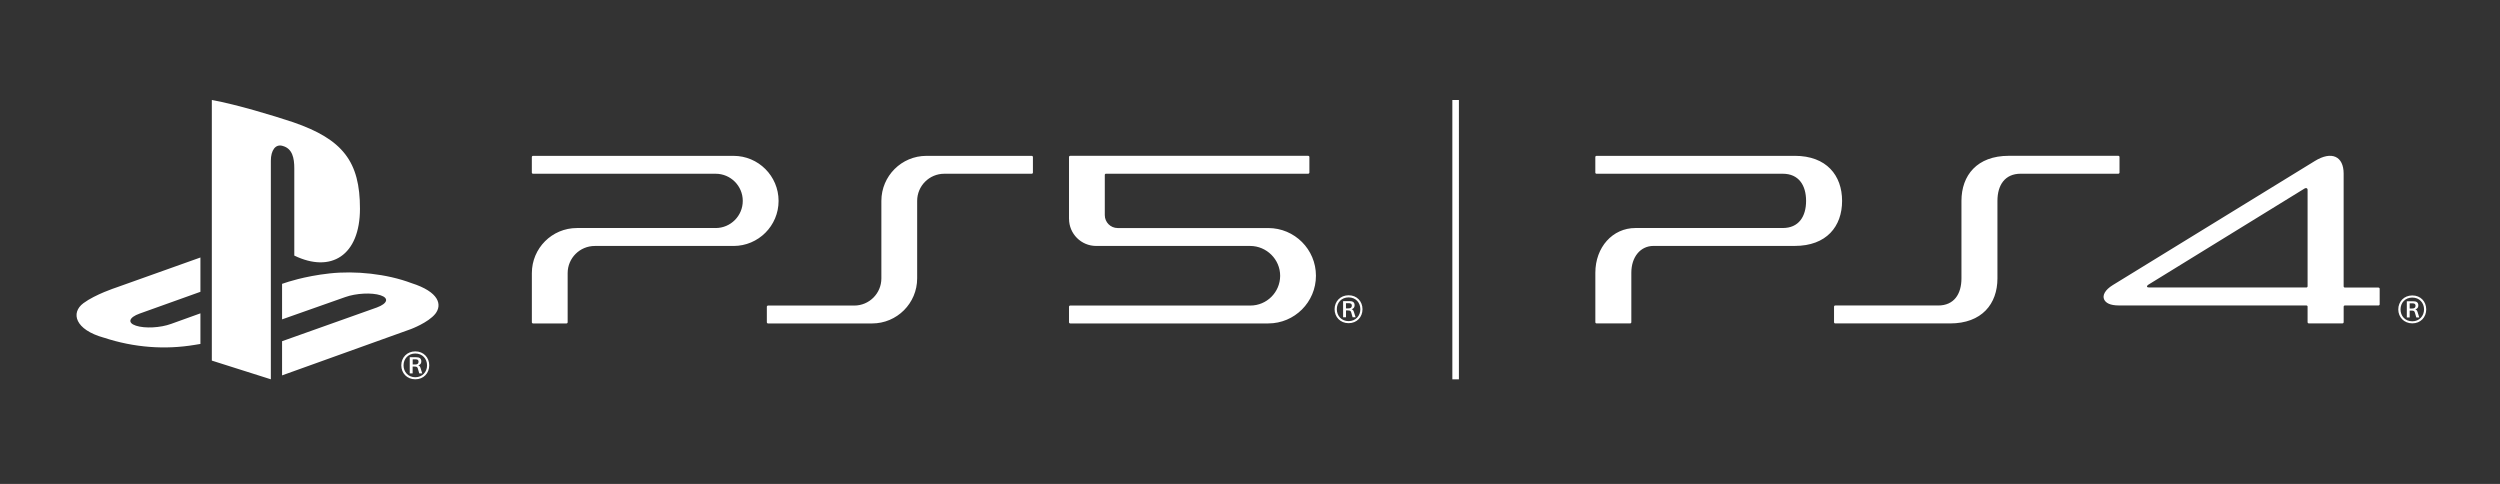
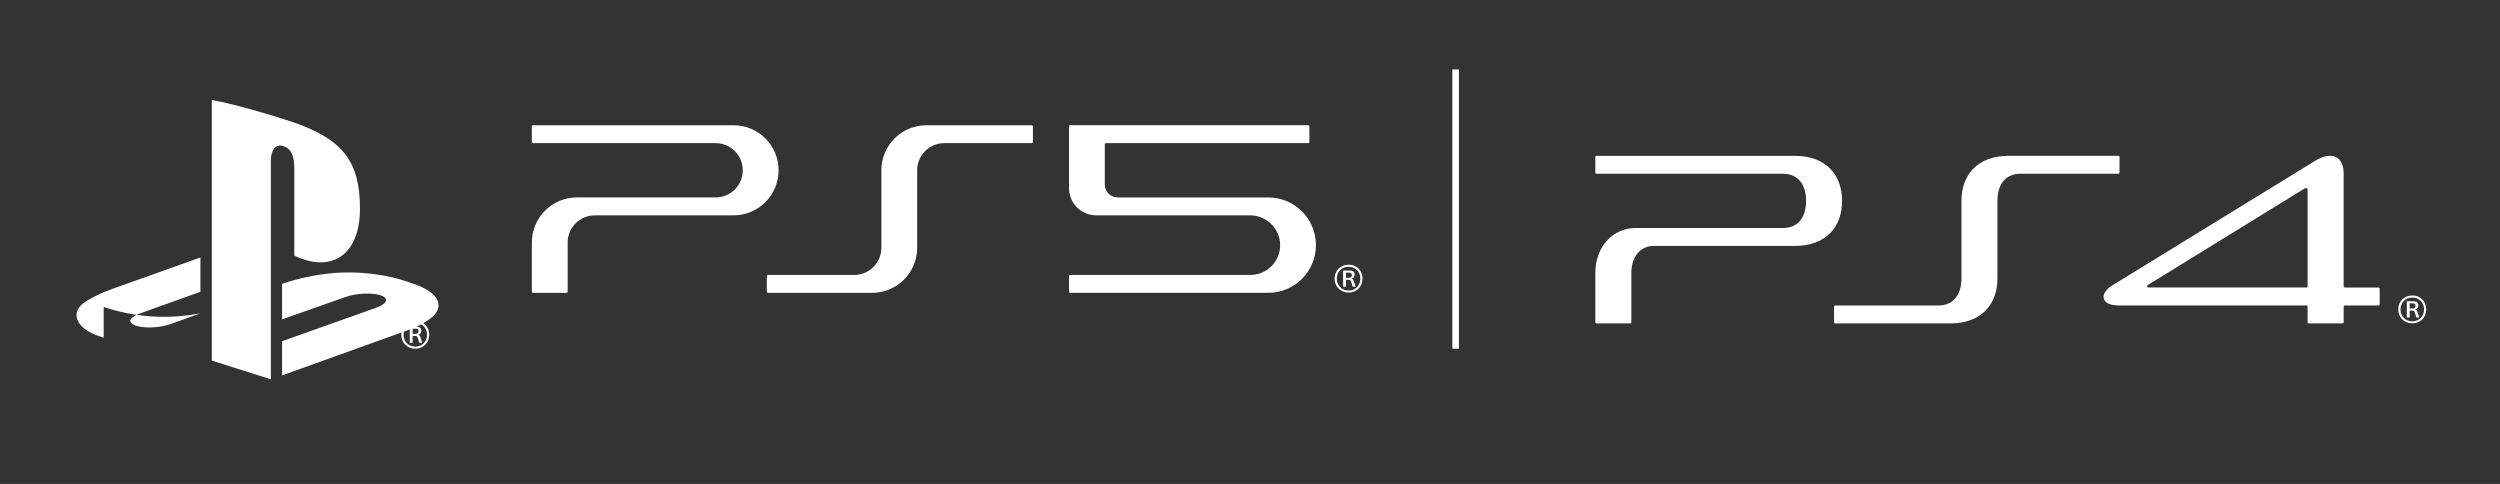
<svg xmlns="http://www.w3.org/2000/svg" id="Layer_1" viewBox="0 0 1033.15 200">
  <rect x="0" y="0" width="1033.15" height="200" fill="#333333" stroke="none" />
-   <path d="m601.56,41.3v115.45m274.35-85.44v-6.43c0-.27-.22-.49-.48-.49h-45.28c-13.13,0-19.56,8.1-19.56,18.63v32.02c0,6.52-3.1,11.21-9.62,11.21h-42.56c-.27,0-.48.22-.48.49v6.43c0,.27.22.49.49.49h47.47c13.13,0,19.57-8.08,19.57-18.61v-32.04c0-6.53,3.09-11.22,9.61-11.22h40.36c.27,0,.48-.22.48-.48m-134.23-6.9h-81.91c-.27,0-.49.21-.49.48v6.43c0,.27.22.48.49.48h76.99c6.52,0,9.62,4.7,9.62,11.22s-3.09,11.21-9.62,11.21h-60.9c-9.45,0-16.57,7.94-16.57,18.48v20.45c0,.27.22.49.49.49h13.89c.27,0,.49-.22.49-.49v-20.45c0-6.52,3.76-11.08,9.16-11.08h58.38c13.13,0,19.56-8.07,19.56-18.6s-6.43-18.63-19.56-18.63m241.22,54.45c.28,0,.5.22.5.48v6.42c0,.27-.22.49-.5.49h-13.89c-.26,0-.49.23-.49.5v6.4c0,.28-.22.5-.49.5h-13.94c-.26,0-.48-.23-.48-.5v-6.54c-.05-.2-.22-.35-.44-.37h-77.53c-3.61,0-5.42-1.01-6.1-2.46-.79-1.68.31-3.96,3.59-5.97l83.47-51.26c6.96-4.3,11.91-1.95,11.91,5.2v46.6c0,.26.23.49.5.49h13.88m-29.27-40.3c0-.89-.75-.93-1.2-.66l-64.68,39.82c-.38.27-.55.49-.48.79.08.2.35.33.88.33h64.98c.26,0,.49-.23.49-.5v-39.78Zm43.27,43.56c-3.43,0-5.8,2.56-5.8,5.77s2.37,5.77,5.8,5.77,5.75-2.53,5.75-5.77-2.31-5.77-5.75-5.77m0,10.69c-2.97,0-4.87-2.2-4.87-4.92s1.91-4.89,4.87-4.89,4.85,2.2,4.85,4.89-1.93,4.92-4.85,4.92m-2.29-1.6h1.2v-2.83h.79c1.01,0,1.22.25,1.42,1.02.14.47.35,1.32.52,1.81h1.23c-.19-.63-.44-1.35-.65-2.09-.22-.77-.52-1.1-.95-1.21v-.03c.84-.25,1.22-.83,1.22-1.62,0-1.38-.9-1.73-2.12-1.73h-2.64v6.68Zm1.2-5.83h1.14c.65,0,1.28.14,1.28,1.04,0,.77-.52,1.1-1.36,1.1h-1.06v-2.14ZM87.54,41.3v107.72l24.39,7.73v-90.32c0-4.26,1.9-7.08,4.94-6.11,3.98,1.1,4.75,5.02,4.75,9.23v36.07c15.18,7.35,27.14,0,27.14-19.39s-7.01-28.64-27.63-35.73c-8.13-2.71-23.21-7.28-33.59-9.19m29.03,99.7l39.17-13.94c4.43-1.64,5.11-3.87,1.52-5.05-3.64-1.19-10.15-.85-14.62.76l-26.07,9.2v-14.68l1.49-.49s7.55-2.67,18.16-3.82c10.59-1.16,23.59.15,33.8,4,11.5,3.65,12.79,8.98,9.88,12.69-2.95,3.67-10.11,6.33-10.11,6.33l-53.22,19.12v-14.11Zm-73.72-1.48c-11.79-3.29-13.76-10.23-8.38-14.24,4.96-3.67,13.42-6.42,13.42-6.42l34.94-12.46v14.18l-25.12,9c-4.45,1.59-5.12,3.83-1.53,5,3.65,1.22,10.12.89,14.57-.75l12.08-4.35v12.65c-.78.13-1.65.26-2.44.4-12.04,2-24.87,1.18-37.54-3.02m128.79,5.69c3.43,0,5.75,2.56,5.75,5.77s-2.31,5.77-5.75,5.77-5.8-2.53-5.8-5.77,2.37-5.77,5.8-5.77m0,10.69c2.91,0,4.85-2.2,4.85-4.92s-1.93-4.89-4.85-4.89-4.87,2.2-4.87,4.89,1.91,4.92,4.87,4.92m-2.29-8.27h2.64c1.23,0,2.12.36,2.12,1.73,0,.8-.38,1.37-1.22,1.62v.03c.43.11.73.44.95,1.21.22.74.46,1.46.65,2.09h-1.23c-.16-.49-.38-1.35-.52-1.81-.19-.77-.41-1.02-1.42-1.02h-.79v2.83h-1.2v-6.68Zm1.2,3h1.06c.84,0,1.36-.33,1.36-1.1,0-.91-.63-1.04-1.28-1.04h-1.14v2.14Zm146.85-16.96c-.27,0-.49-.22-.49-.49v-6.41c0-.27.22-.49.49-.49h35.62c6.2,0,11.22-5.02,11.22-11.22v-32.03c0-10.28,8.34-18.62,18.62-18.62h43.52c.27,0,.49.22.49.49v6.41c0,.27-.22.49-.49.49h-36.13c-6.2,0-11.22,5.02-11.22,11.22v32.03c0,10.28-8.34,18.62-18.62,18.62h-43.02Zm124.38-43.25c0-9.34,0-21.71,0-25.53,0-.27.22-.49.49-.49h98.36c.27,0,.49.22.49.49v6.41c0,.27-.22.49-.49.49h-83.57c-.27,0-.49.22-.49.49v16.63c0,2.94,2.38,5.33,5.33,5.33h62.22c10.89,0,19.71,8.82,19.71,19.71s-8.82,19.71-19.71,19.71h-81.85c-.27,0-.49-.22-.49-.49v-6.41c0-.27.22-.49.49-.49,18.61,0,74.45,0,74.45,0,6.79,0,12.29-5.49,12.32-12.27.02-6.8-5.61-12.36-12.41-12.36h-63.62c-6.2,0-11.22-5.02-11.22-11.22m-146.05,3.82c6.2,0,11.22-5.02,11.22-11.22s-5.02-11.22-11.22-11.22h-75.46c-.27,0-.49-.22-.49-.49v-6.41c0-.27.22-.49.49-.49h82.86c10.28,0,18.62,8.34,18.62,18.62s-8.34,18.62-18.62,18.62h-57.33c-6.2,0-11.22,5.02-11.22,11.22v20.31c0,.27-.22.49-.49.49h-13.81c-.27,0-.49-.22-.49-.49,0-5.53,0-20.32,0-20.32,0-10.28,8.33-18.62,18.62-18.62h57.33Zm261.59,27.78c-3.43,0-5.8,2.56-5.8,5.77s2.37,5.77,5.8,5.77,5.74-2.53,5.74-5.77-2.31-5.77-5.74-5.77Zm0,10.69c-2.97,0-4.87-2.2-4.87-4.92s1.91-4.89,4.87-4.89,4.85,2.2,4.85,4.89-1.93,4.92-4.85,4.92Zm1.25-4.89v-.03c.84-.25,1.23-.83,1.23-1.62,0-1.38-.9-1.73-2.12-1.73h-2.64v6.68h1.2v-2.83h.79c1.01,0,1.23.25,1.42,1.02.14.47.35,1.32.52,1.81h1.23c-.19-.63-.44-1.35-.65-2.09-.22-.77-.52-1.1-.95-1.21Zm-1.28-.38h-1.06v-2.14h1.14c.65,0,1.28.14,1.28,1.04,0,.77-.52,1.1-1.36,1.1Zm45.61-86.12h-2.71v115.45h2.71V41.3Z" style="fill:#fff; stroke-width:0px;" />
+   <path d="m601.56,41.3v115.45m274.35-85.44v-6.43c0-.27-.22-.49-.48-.49h-45.28c-13.13,0-19.56,8.1-19.56,18.63v32.02c0,6.52-3.1,11.21-9.62,11.21h-42.56c-.27,0-.48.22-.48.49v6.43c0,.27.22.49.49.49h47.47c13.13,0,19.57-8.08,19.57-18.61v-32.04c0-6.53,3.09-11.22,9.61-11.22h40.36c.27,0,.48-.22.48-.48m-134.23-6.9h-81.91c-.27,0-.49.21-.49.48v6.43c0,.27.22.48.49.48h76.99c6.52,0,9.62,4.7,9.62,11.22s-3.09,11.21-9.62,11.21h-60.9c-9.45,0-16.57,7.94-16.57,18.48v20.45c0,.27.22.49.49.49h13.89c.27,0,.49-.22.49-.49v-20.45c0-6.52,3.76-11.08,9.16-11.08h58.38c13.13,0,19.56-8.07,19.56-18.6s-6.43-18.63-19.56-18.63m241.22,54.45c.28,0,.5.22.5.48v6.42c0,.27-.22.49-.5.49h-13.89c-.26,0-.49.23-.49.5v6.4c0,.28-.22.5-.49.5h-13.94c-.26,0-.48-.23-.48-.5v-6.54c-.05-.2-.22-.35-.44-.37h-77.53c-3.61,0-5.42-1.01-6.1-2.46-.79-1.68.31-3.96,3.59-5.97l83.47-51.26c6.96-4.3,11.91-1.95,11.91,5.2v46.6c0,.26.23.49.5.49h13.88m-29.27-40.3c0-.89-.75-.93-1.2-.66l-64.68,39.82c-.38.27-.55.49-.48.79.08.2.35.33.88.33h64.98c.26,0,.49-.23.49-.5v-39.78Zm43.27,43.56c-3.43,0-5.8,2.56-5.8,5.77s2.37,5.77,5.8,5.77,5.75-2.53,5.75-5.77-2.31-5.77-5.75-5.77m0,10.69c-2.97,0-4.87-2.2-4.87-4.92s1.91-4.89,4.87-4.89,4.85,2.2,4.85,4.89-1.93,4.92-4.85,4.92m-2.29-1.6h1.2v-2.83h.79c1.01,0,1.22.25,1.42,1.02.14.47.35,1.32.52,1.81h1.23c-.19-.63-.44-1.35-.65-2.09-.22-.77-.52-1.1-.95-1.21v-.03c.84-.25,1.22-.83,1.22-1.62,0-1.38-.9-1.73-2.12-1.73h-2.64v6.68Zm1.2-5.83h1.14c.65,0,1.28.14,1.28,1.04,0,.77-.52,1.1-1.36,1.1h-1.06v-2.14ZM87.54,41.3v107.72l24.39,7.73v-90.32c0-4.26,1.9-7.08,4.94-6.11,3.98,1.1,4.75,5.02,4.75,9.23v36.07c15.18,7.35,27.14,0,27.14-19.39s-7.01-28.64-27.63-35.73c-8.13-2.71-23.21-7.28-33.59-9.19m29.03,99.7l39.17-13.94c4.43-1.64,5.11-3.87,1.52-5.05-3.64-1.19-10.15-.85-14.62.76l-26.07,9.2v-14.68l1.49-.49s7.55-2.67,18.16-3.82c10.59-1.16,23.59.15,33.8,4,11.5,3.65,12.79,8.98,9.88,12.69-2.95,3.67-10.11,6.33-10.11,6.33l-53.22,19.12v-14.11Zm-73.72-1.48c-11.79-3.29-13.76-10.23-8.38-14.24,4.96-3.67,13.42-6.42,13.42-6.42l34.94-12.46v14.18l-25.12,9c-4.45,1.59-5.12,3.83-1.53,5,3.65,1.22,10.12.89,14.57-.75l12.08-4.35c-.78.13-1.65.26-2.44.4-12.04,2-24.87,1.18-37.54-3.02m128.79,5.69c3.43,0,5.75,2.56,5.75,5.77s-2.31,5.77-5.75,5.77-5.8-2.53-5.8-5.77,2.37-5.77,5.8-5.77m0,10.69c2.91,0,4.85-2.2,4.85-4.92s-1.93-4.89-4.85-4.89-4.87,2.2-4.87,4.89,1.91,4.92,4.87,4.92m-2.29-8.27h2.64c1.23,0,2.12.36,2.12,1.73,0,.8-.38,1.37-1.22,1.62v.03c.43.11.73.44.95,1.21.22.74.46,1.46.65,2.09h-1.23c-.16-.49-.38-1.35-.52-1.81-.19-.77-.41-1.02-1.42-1.02h-.79v2.83h-1.2v-6.68Zm1.2,3h1.06c.84,0,1.36-.33,1.36-1.1,0-.91-.63-1.04-1.28-1.04h-1.14v2.14Zm146.85-16.96c-.27,0-.49-.22-.49-.49v-6.41c0-.27.22-.49.49-.49h35.62c6.2,0,11.22-5.02,11.22-11.22v-32.03c0-10.28,8.34-18.62,18.62-18.62h43.52c.27,0,.49.22.49.49v6.41c0,.27-.22.49-.49.49h-36.13c-6.2,0-11.22,5.02-11.22,11.22v32.03c0,10.28-8.34,18.62-18.62,18.62h-43.02Zm124.38-43.25c0-9.34,0-21.71,0-25.53,0-.27.22-.49.49-.49h98.36c.27,0,.49.22.49.49v6.41c0,.27-.22.49-.49.49h-83.57c-.27,0-.49.22-.49.49v16.63c0,2.94,2.38,5.33,5.33,5.33h62.22c10.89,0,19.71,8.82,19.71,19.71s-8.82,19.71-19.71,19.71h-81.85c-.27,0-.49-.22-.49-.49v-6.41c0-.27.22-.49.49-.49,18.61,0,74.45,0,74.45,0,6.79,0,12.29-5.49,12.32-12.27.02-6.8-5.61-12.36-12.41-12.36h-63.62c-6.2,0-11.22-5.02-11.22-11.22m-146.05,3.82c6.2,0,11.22-5.02,11.22-11.22s-5.02-11.22-11.22-11.22h-75.46c-.27,0-.49-.22-.49-.49v-6.41c0-.27.22-.49.49-.49h82.86c10.28,0,18.62,8.34,18.62,18.62s-8.34,18.62-18.62,18.62h-57.33c-6.2,0-11.22,5.02-11.22,11.22v20.31c0,.27-.22.49-.49.49h-13.81c-.27,0-.49-.22-.49-.49,0-5.53,0-20.32,0-20.32,0-10.28,8.33-18.62,18.62-18.62h57.33Zm261.59,27.78c-3.43,0-5.8,2.56-5.8,5.77s2.37,5.77,5.8,5.77,5.74-2.53,5.74-5.77-2.31-5.77-5.74-5.77Zm0,10.69c-2.97,0-4.87-2.2-4.87-4.92s1.91-4.89,4.87-4.89,4.85,2.2,4.85,4.89-1.93,4.92-4.85,4.92Zm1.25-4.89v-.03c.84-.25,1.23-.83,1.23-1.62,0-1.38-.9-1.73-2.12-1.73h-2.64v6.68h1.2v-2.83h.79c1.01,0,1.23.25,1.42,1.02.14.47.35,1.32.52,1.81h1.23c-.19-.63-.44-1.35-.65-2.09-.22-.77-.52-1.1-.95-1.21Zm-1.28-.38h-1.06v-2.14h1.14c.65,0,1.28.14,1.28,1.04,0,.77-.52,1.1-1.36,1.1Zm45.61-86.12h-2.71v115.45h2.71V41.3Z" style="fill:#fff; stroke-width:0px;" />
</svg>